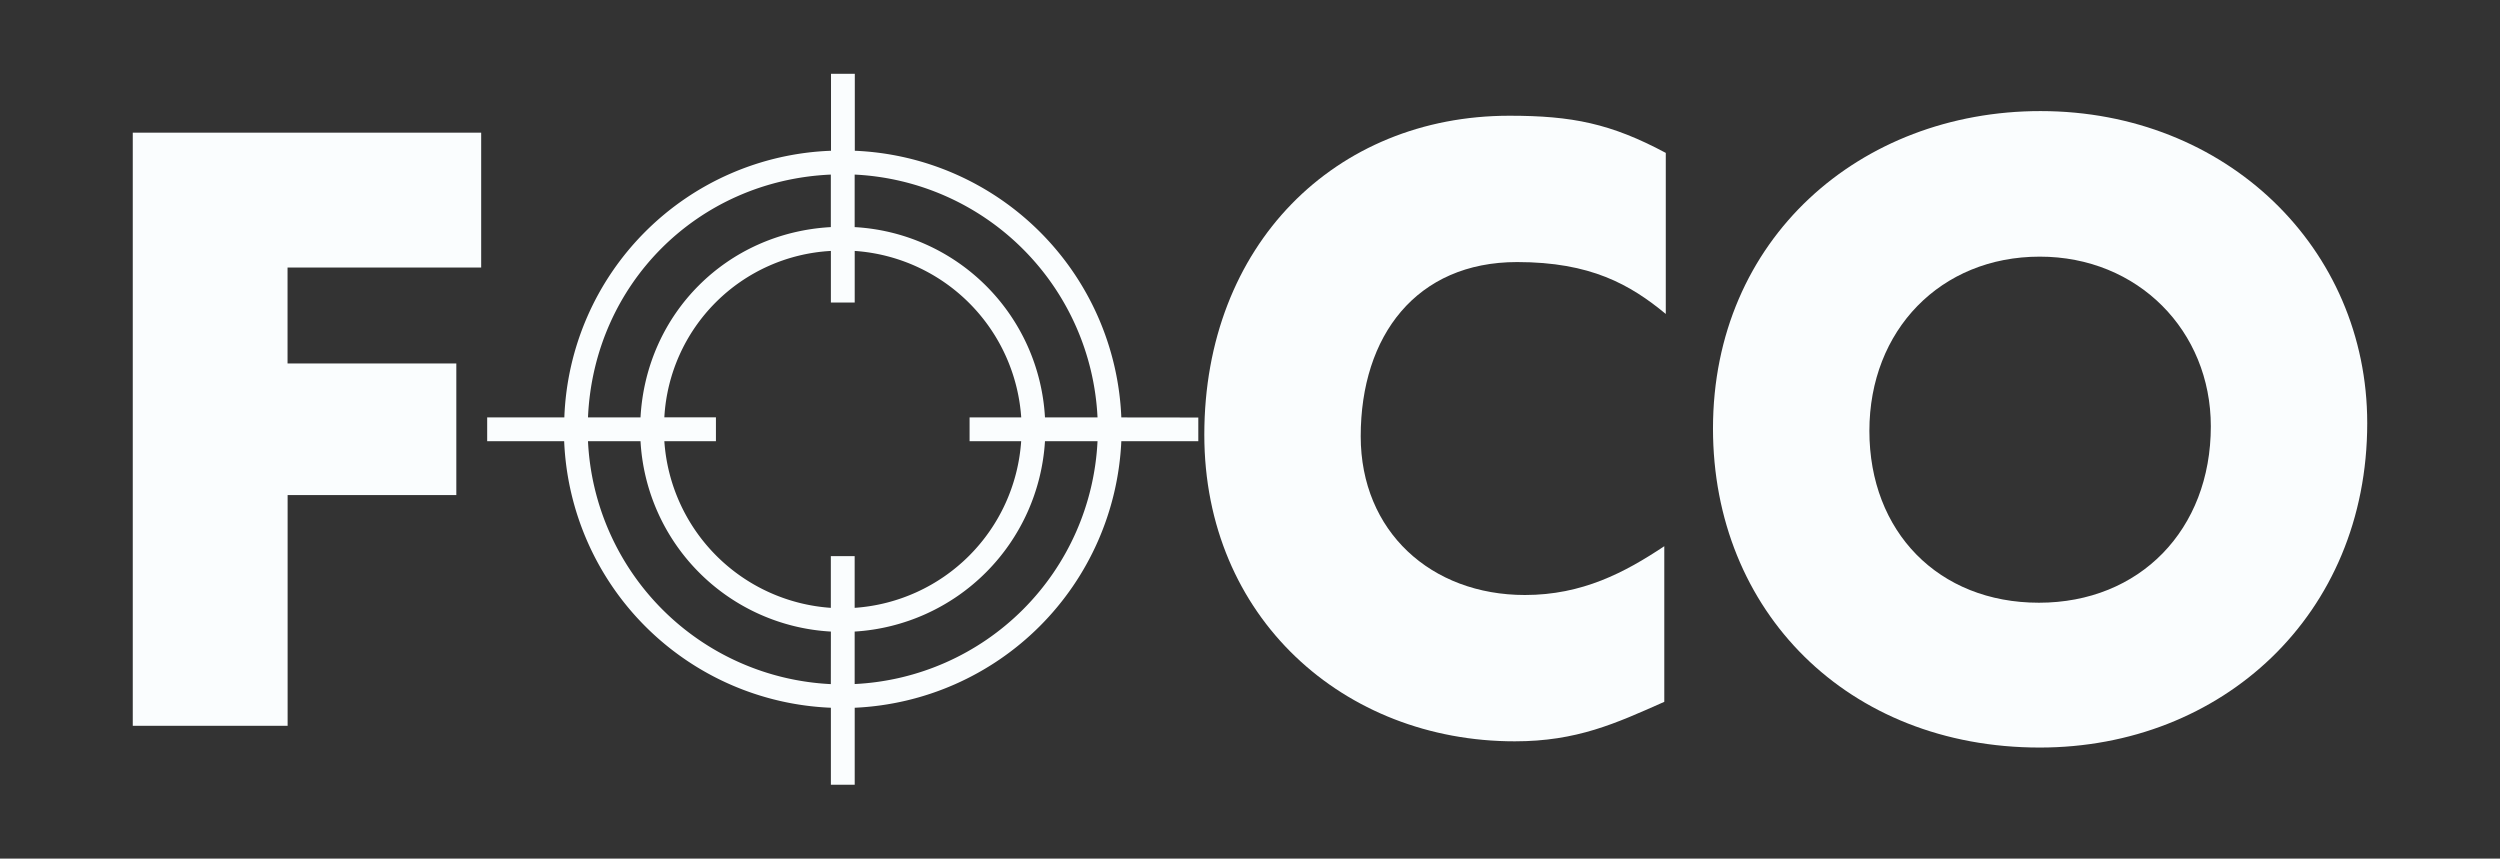
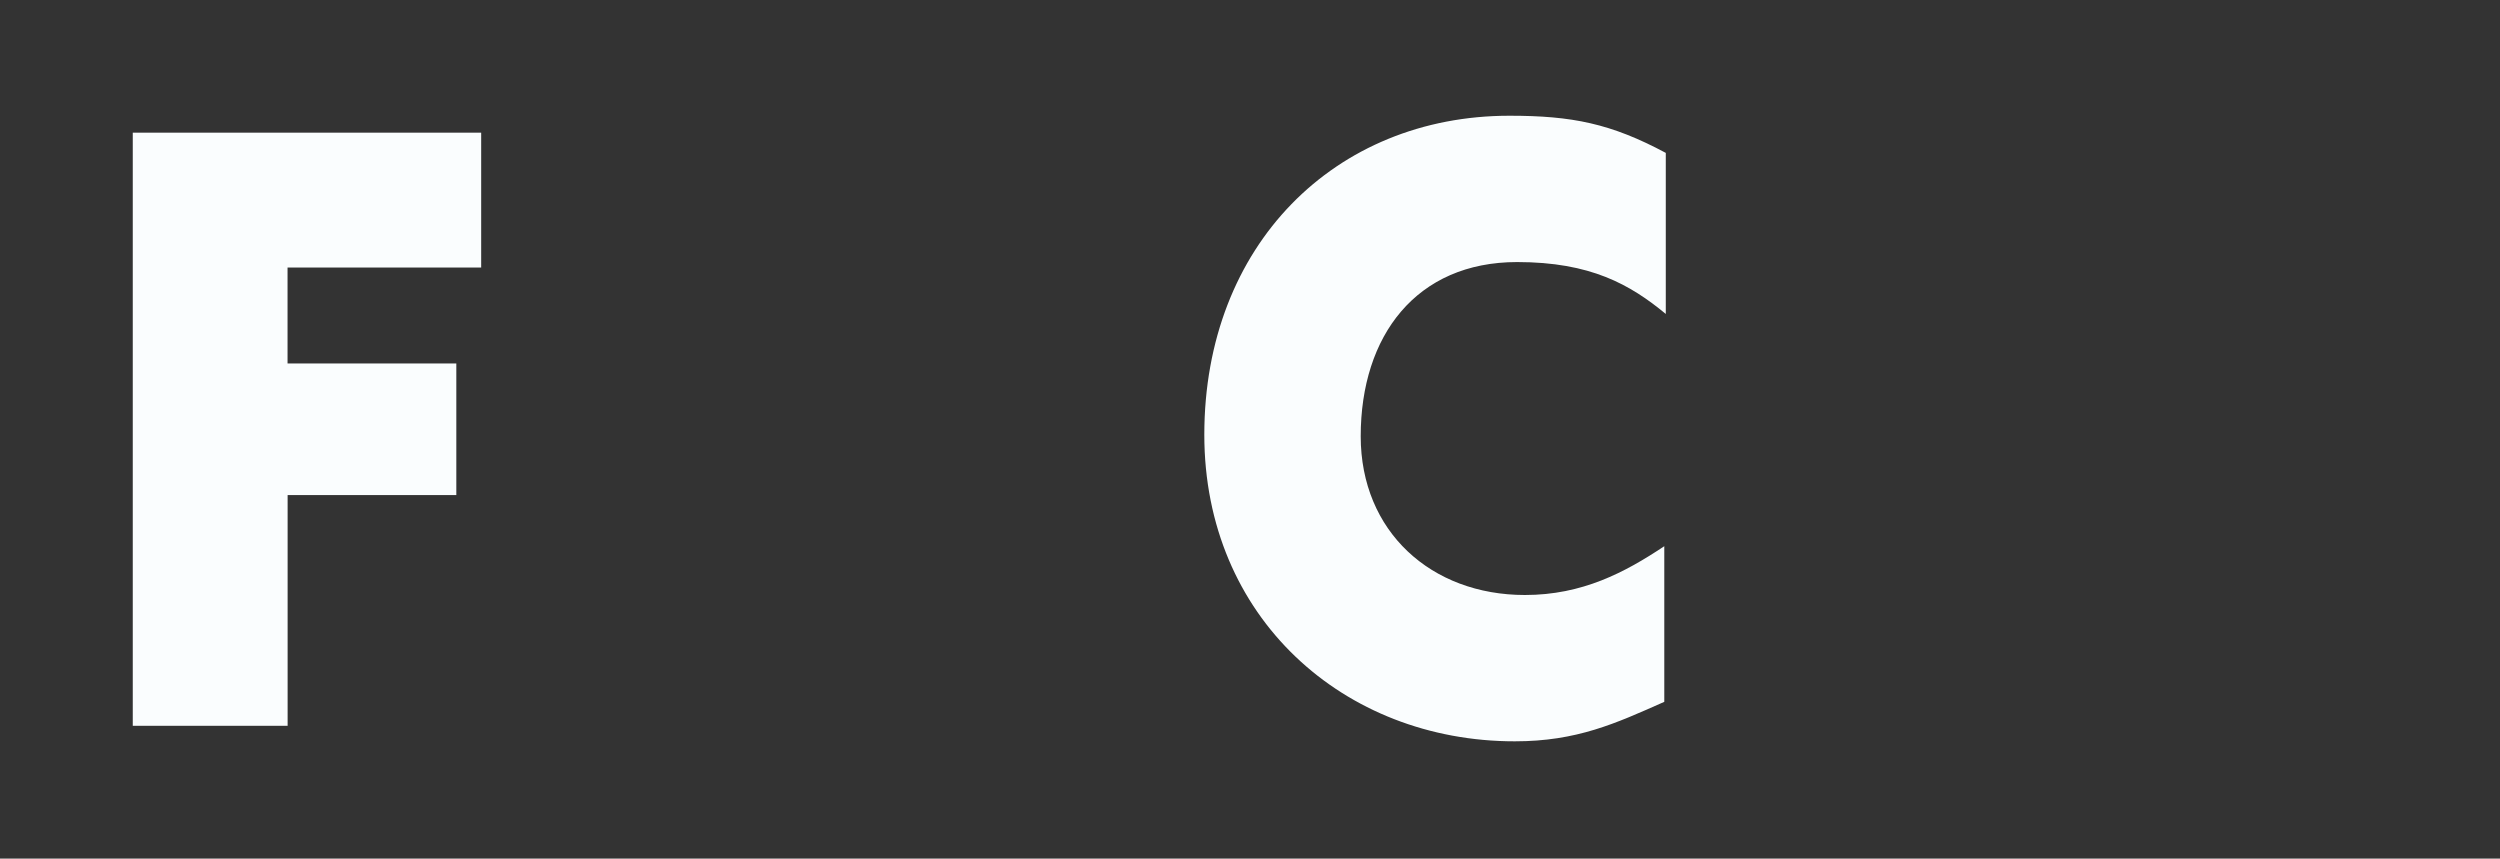
<svg xmlns="http://www.w3.org/2000/svg" id="Layer_1" data-name="Layer 1" viewBox="0 0 1020 350.31">
  <rect x="0" y="0" width="1020" height="350.31" fill="#333333" stroke="none" />
  <defs>
    <style>.cls-1{fill:#fafdfe;}</style>
  </defs>
-   <path class="cls-1" d="M457.5,170.31A113.54,113.54,0,0,0,348.76,61.51V30.1h-9.71V61.51a113,113,0,0,0-108.8,108.8H198.77V180h31.41A113.53,113.53,0,0,0,339,288.76v31.41h9.72V288.76A114,114,0,0,0,457.5,180h31.41v-9.65ZM348.7,71.23a104.23,104.23,0,0,1,99.09,99.08H426.35A82.36,82.36,0,0,0,348.7,92.66Zm-9.72,0V92.66c-42.42,2.33-75.32,35.23-77.65,77.65H239.9c2.39-54.4,44.68-96.69,99.08-99.08Zm0,207.89A104.23,104.23,0,0,1,239.9,180h21.43A82.38,82.38,0,0,0,339,257.68Zm0-52.21V248A73.1,73.1,0,0,1,271.05,180H292.1v-9.72H271.05A72,72,0,0,1,339,102.38v21.05h9.72V102.38a73.12,73.12,0,0,1,67.94,67.93H395.59V180h21.05A73.12,73.12,0,0,1,348.7,248V226.91Zm9.72,52.21V257.68A82.83,82.83,0,0,0,426.35,180h21.44a104.25,104.25,0,0,1-99.09,99.09Zm0,0" />
-   <path class="cls-1" d="M54.17,296.14v-242H196.32v55h-79V148.3h68.86V202H117.35v94.13Z" />
+   <path class="cls-1" d="M54.17,296.14v-242H196.32v55h-79V148.3h68.86V202H117.35v94.13" />
  <path class="cls-1" d="M491.36,177.37c0-77.4,53.39-130.15,124.47-130.15,25.58,0,41.38,3.16,63.81,15.16v65.71c-14.54-12-30.65-21.17-60.66-21.17-41.06,0-63.81,30-63.81,71.08,0,38.85,28.75,64.76,67,64.76,23.38,0,40.75-9.17,56.86-19.91v63.5c-19.9,8.84-35.69,16.11-61,16.11C548.22,302.46,491.36,251.92,491.36,177.37Z" />
-   <path class="cls-1" d="M698.9,174.84c0-77.39,60-129.52,133.63-129.52,75.81,0,133.3,55.92,133.3,127.31C965.83,251,906.44,305,832.21,305,753.87,305,698.9,249.39,698.9,174.84Zm133.31-70.13c-40.43,0-69.5,30-69.5,71.08s28.12,70.12,69.18,70.12,70.13-29.69,70.13-72C902,135,872.33,104.71,832.21,104.71Z" />
</svg>